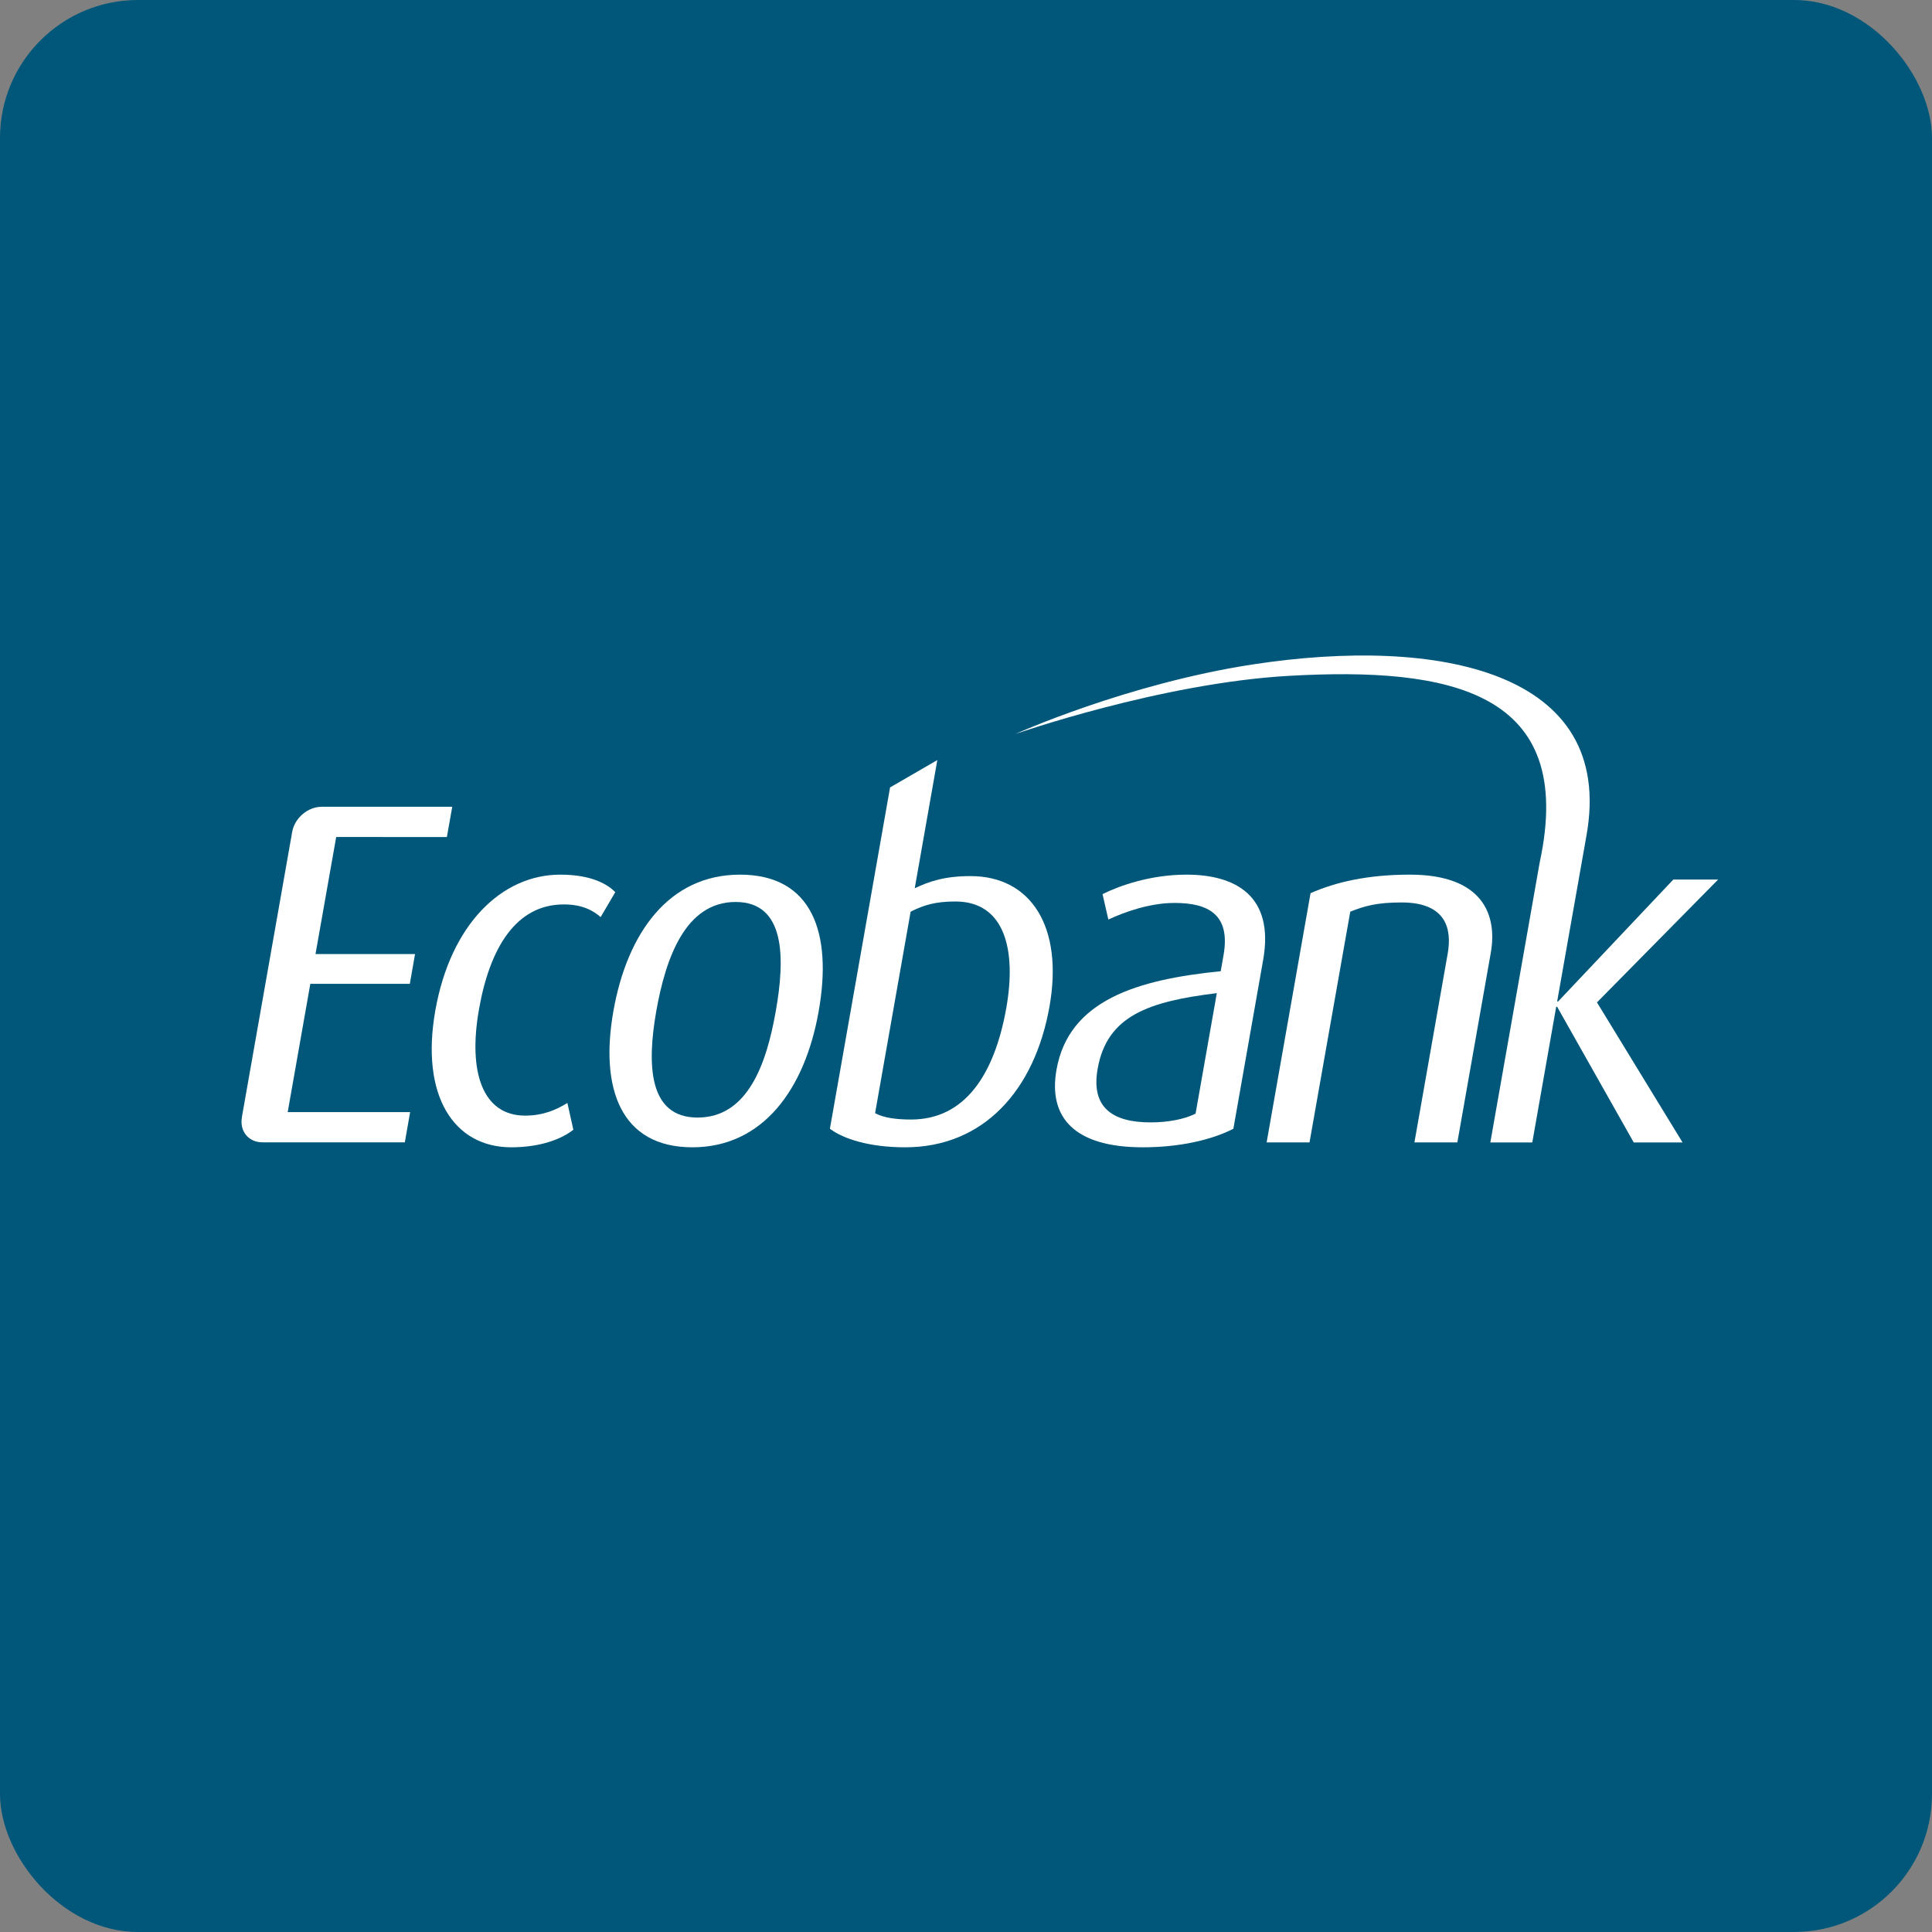
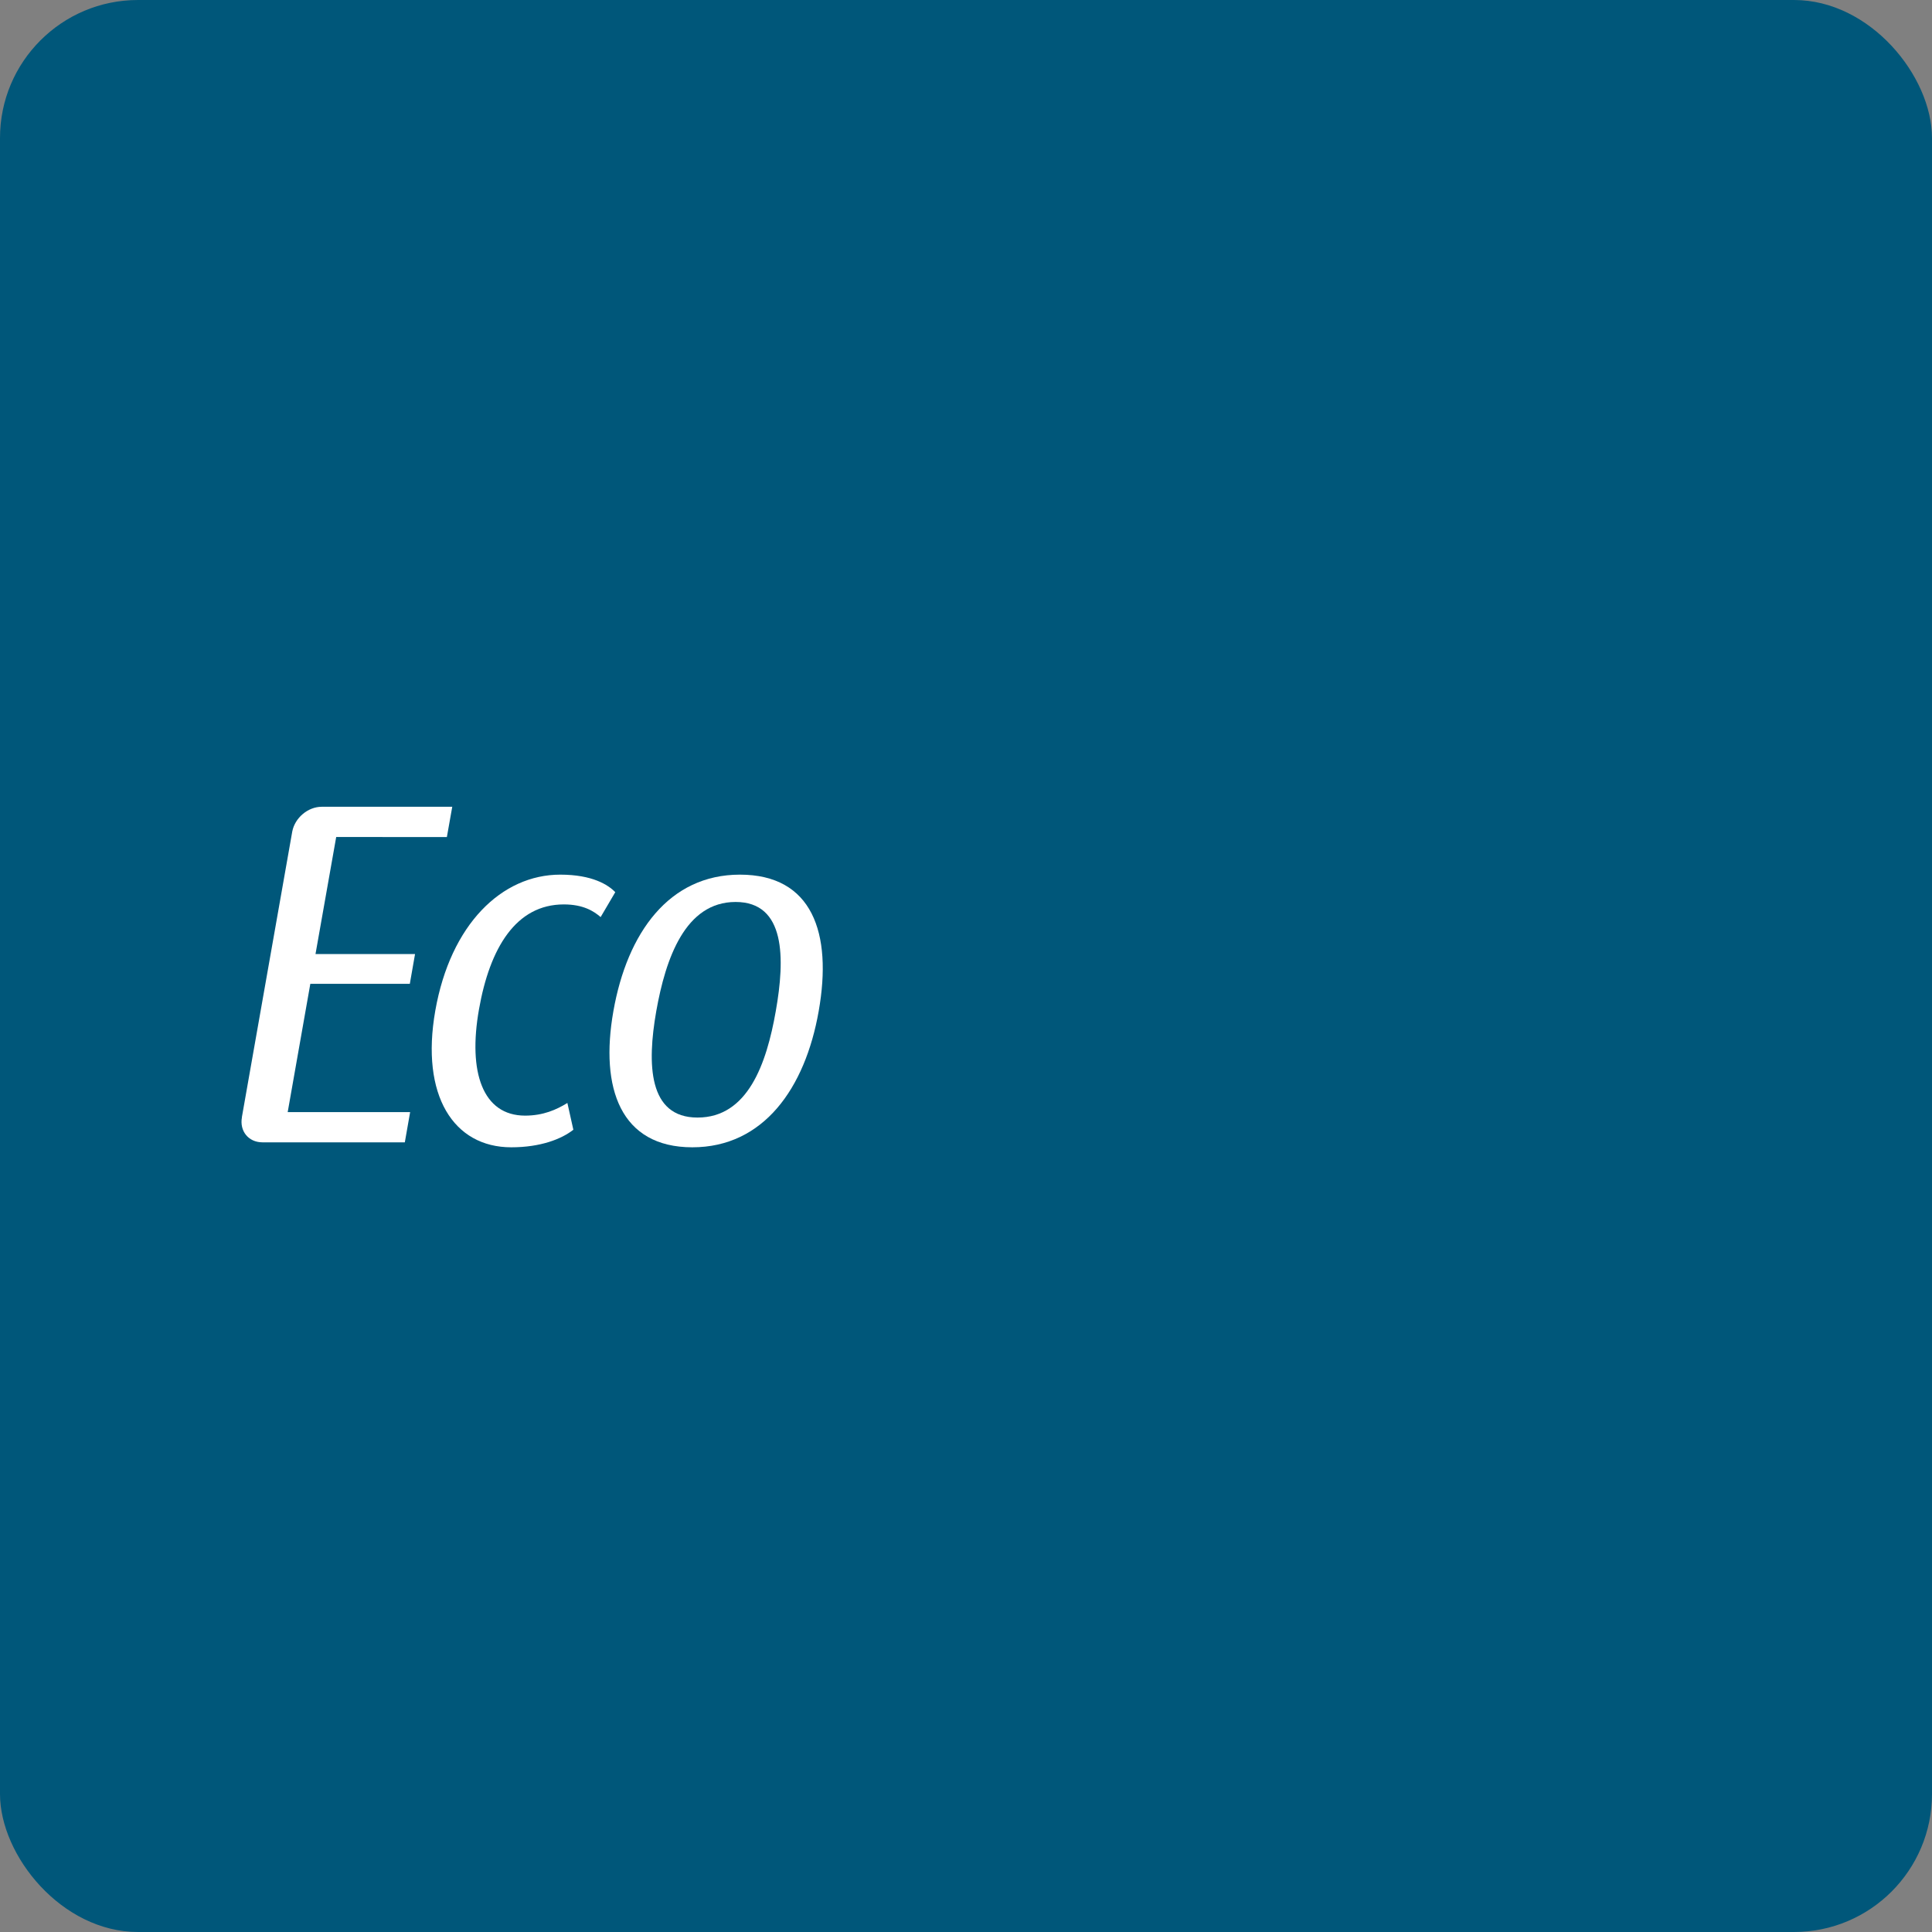
<svg xmlns="http://www.w3.org/2000/svg" width="56" height="56" viewBox="0 0 56 56" fill="none">
  <rect x="0" y="0" width="56" height="56" fill="#808080" stroke="none" />
  <rect width="56" height="56" rx="4" fill="#00577A" />
  <path d="M12.953 24.262L13.109 23.384H9.324V23.385C8.927 23.385 8.55 23.703 8.472 24.098L7.011 32.382H7.013C6.938 32.783 7.201 33.109 7.603 33.111H11.734L11.888 32.235H8.339L8.995 28.516H11.879L12.03 27.654H9.145L9.745 24.261L12.953 24.262Z" fill="white" />
  <path d="M14.818 33.255C13.15 33.255 12.184 31.757 12.617 29.296C13.058 26.793 14.543 25.352 16.24 25.352C17.173 25.352 17.63 25.649 17.834 25.86L17.41 26.582C17.213 26.412 16.908 26.215 16.343 26.215C14.957 26.215 14.198 27.472 13.884 29.254C13.561 31.078 13.99 32.337 15.221 32.337C15.744 32.337 16.128 32.166 16.446 31.97L16.619 32.746C16.276 33.016 15.668 33.255 14.818 33.255Z" fill="white" />
  <path d="M21.321 26.144C19.866 26.144 19.295 27.77 19.022 29.31C18.752 30.851 18.791 32.393 20.218 32.393C21.675 32.393 22.218 30.837 22.486 29.31C22.757 27.784 22.776 26.144 21.321 26.144ZM20.068 33.255C17.988 33.255 17.385 31.544 17.779 29.31C18.18 27.034 19.396 25.352 21.447 25.352C23.539 25.352 24.133 27.034 23.73 29.31C23.337 31.544 22.131 33.255 20.068 33.255Z" fill="white" />
-   <path d="M35.27 28.787C33.305 29.027 32.087 29.436 31.816 30.979C31.621 32.081 32.218 32.533 33.351 32.533C33.83 32.533 34.314 32.45 34.654 32.28L35.27 28.787ZM33.124 33.255C31.146 33.255 30.378 32.393 30.623 31.007C30.979 28.984 32.977 28.392 35.383 28.151L35.465 27.685C35.672 26.511 35.025 26.172 34.048 26.172C33.314 26.172 32.587 26.44 32.126 26.653L31.958 25.917C32.438 25.676 33.344 25.352 34.39 25.352C35.805 25.352 36.943 25.96 36.613 27.825L35.75 32.718C35.114 33.044 34.185 33.255 33.124 33.255Z" fill="white" />
-   <path d="M40.998 33.113L41.962 27.642C42.088 26.935 41.926 26.158 40.627 26.158C39.92 26.158 39.562 26.256 39.138 26.426L37.957 33.113H36.714L37.987 25.889C38.725 25.564 39.652 25.352 40.866 25.352C42.988 25.352 43.403 26.525 43.212 27.614L42.242 33.113H40.998Z" fill="white" />
-   <path d="M29.169 29.211C28.829 31.135 27.976 32.45 26.407 32.45C26.01 32.45 25.624 32.408 25.365 32.266L26.395 26.426C26.783 26.229 27.125 26.13 27.691 26.13C29.132 26.13 29.464 27.545 29.169 29.211ZM28.13 25.394C27.382 25.394 26.93 25.549 26.514 25.747L27.169 22.031L25.799 22.824L24.055 32.718C24.455 33.016 25.203 33.255 26.237 33.255C28.499 33.255 29.99 31.615 30.421 29.169C30.827 26.864 29.884 25.394 28.13 25.394Z" fill="white" />
-   <path d="M49.801 25.494H48.502L45.164 29.027H45.135L45.986 24.212C46.832 19.443 41.685 18.436 36.312 19.259C32.66 19.819 29.433 21.274 29.433 21.274C29.433 21.274 33.646 19.801 37.353 19.59C42.033 19.324 45.701 20.033 44.63 24.992L43.198 33.115H44.414L45.107 29.183H45.135L47.355 33.115H48.77L46.289 29.055L49.801 25.494Z" fill="white" />
</svg>